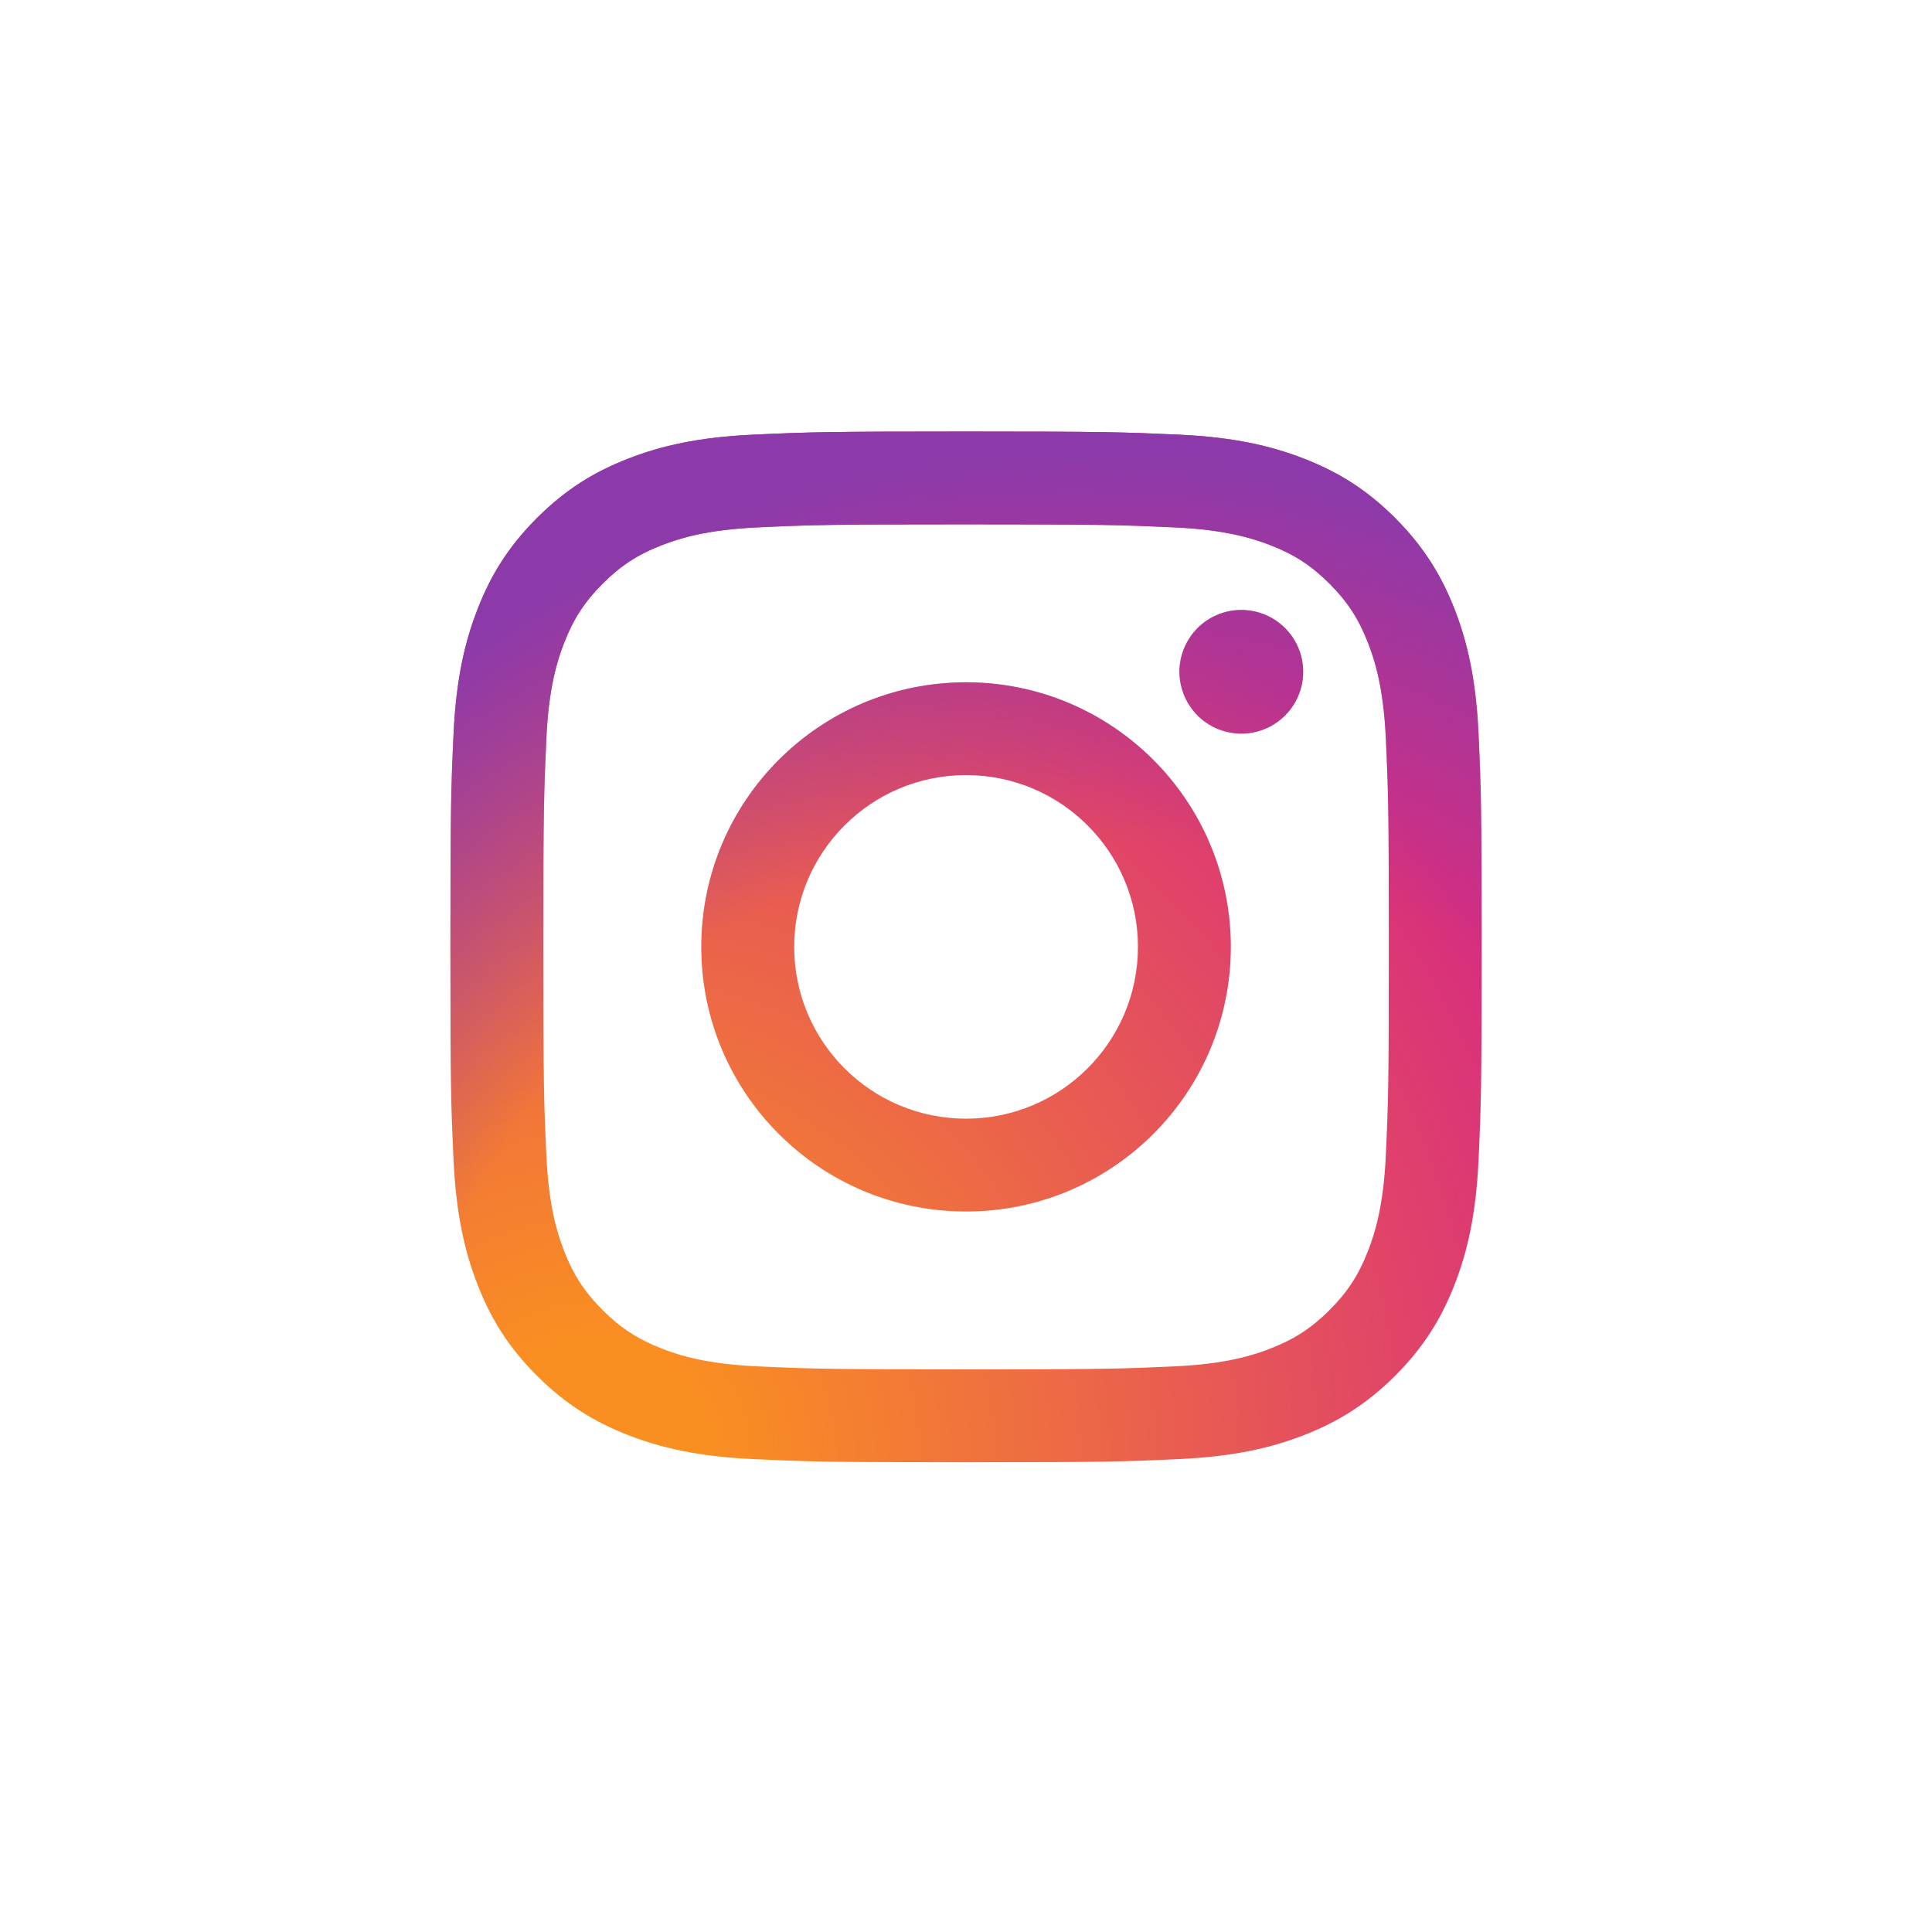
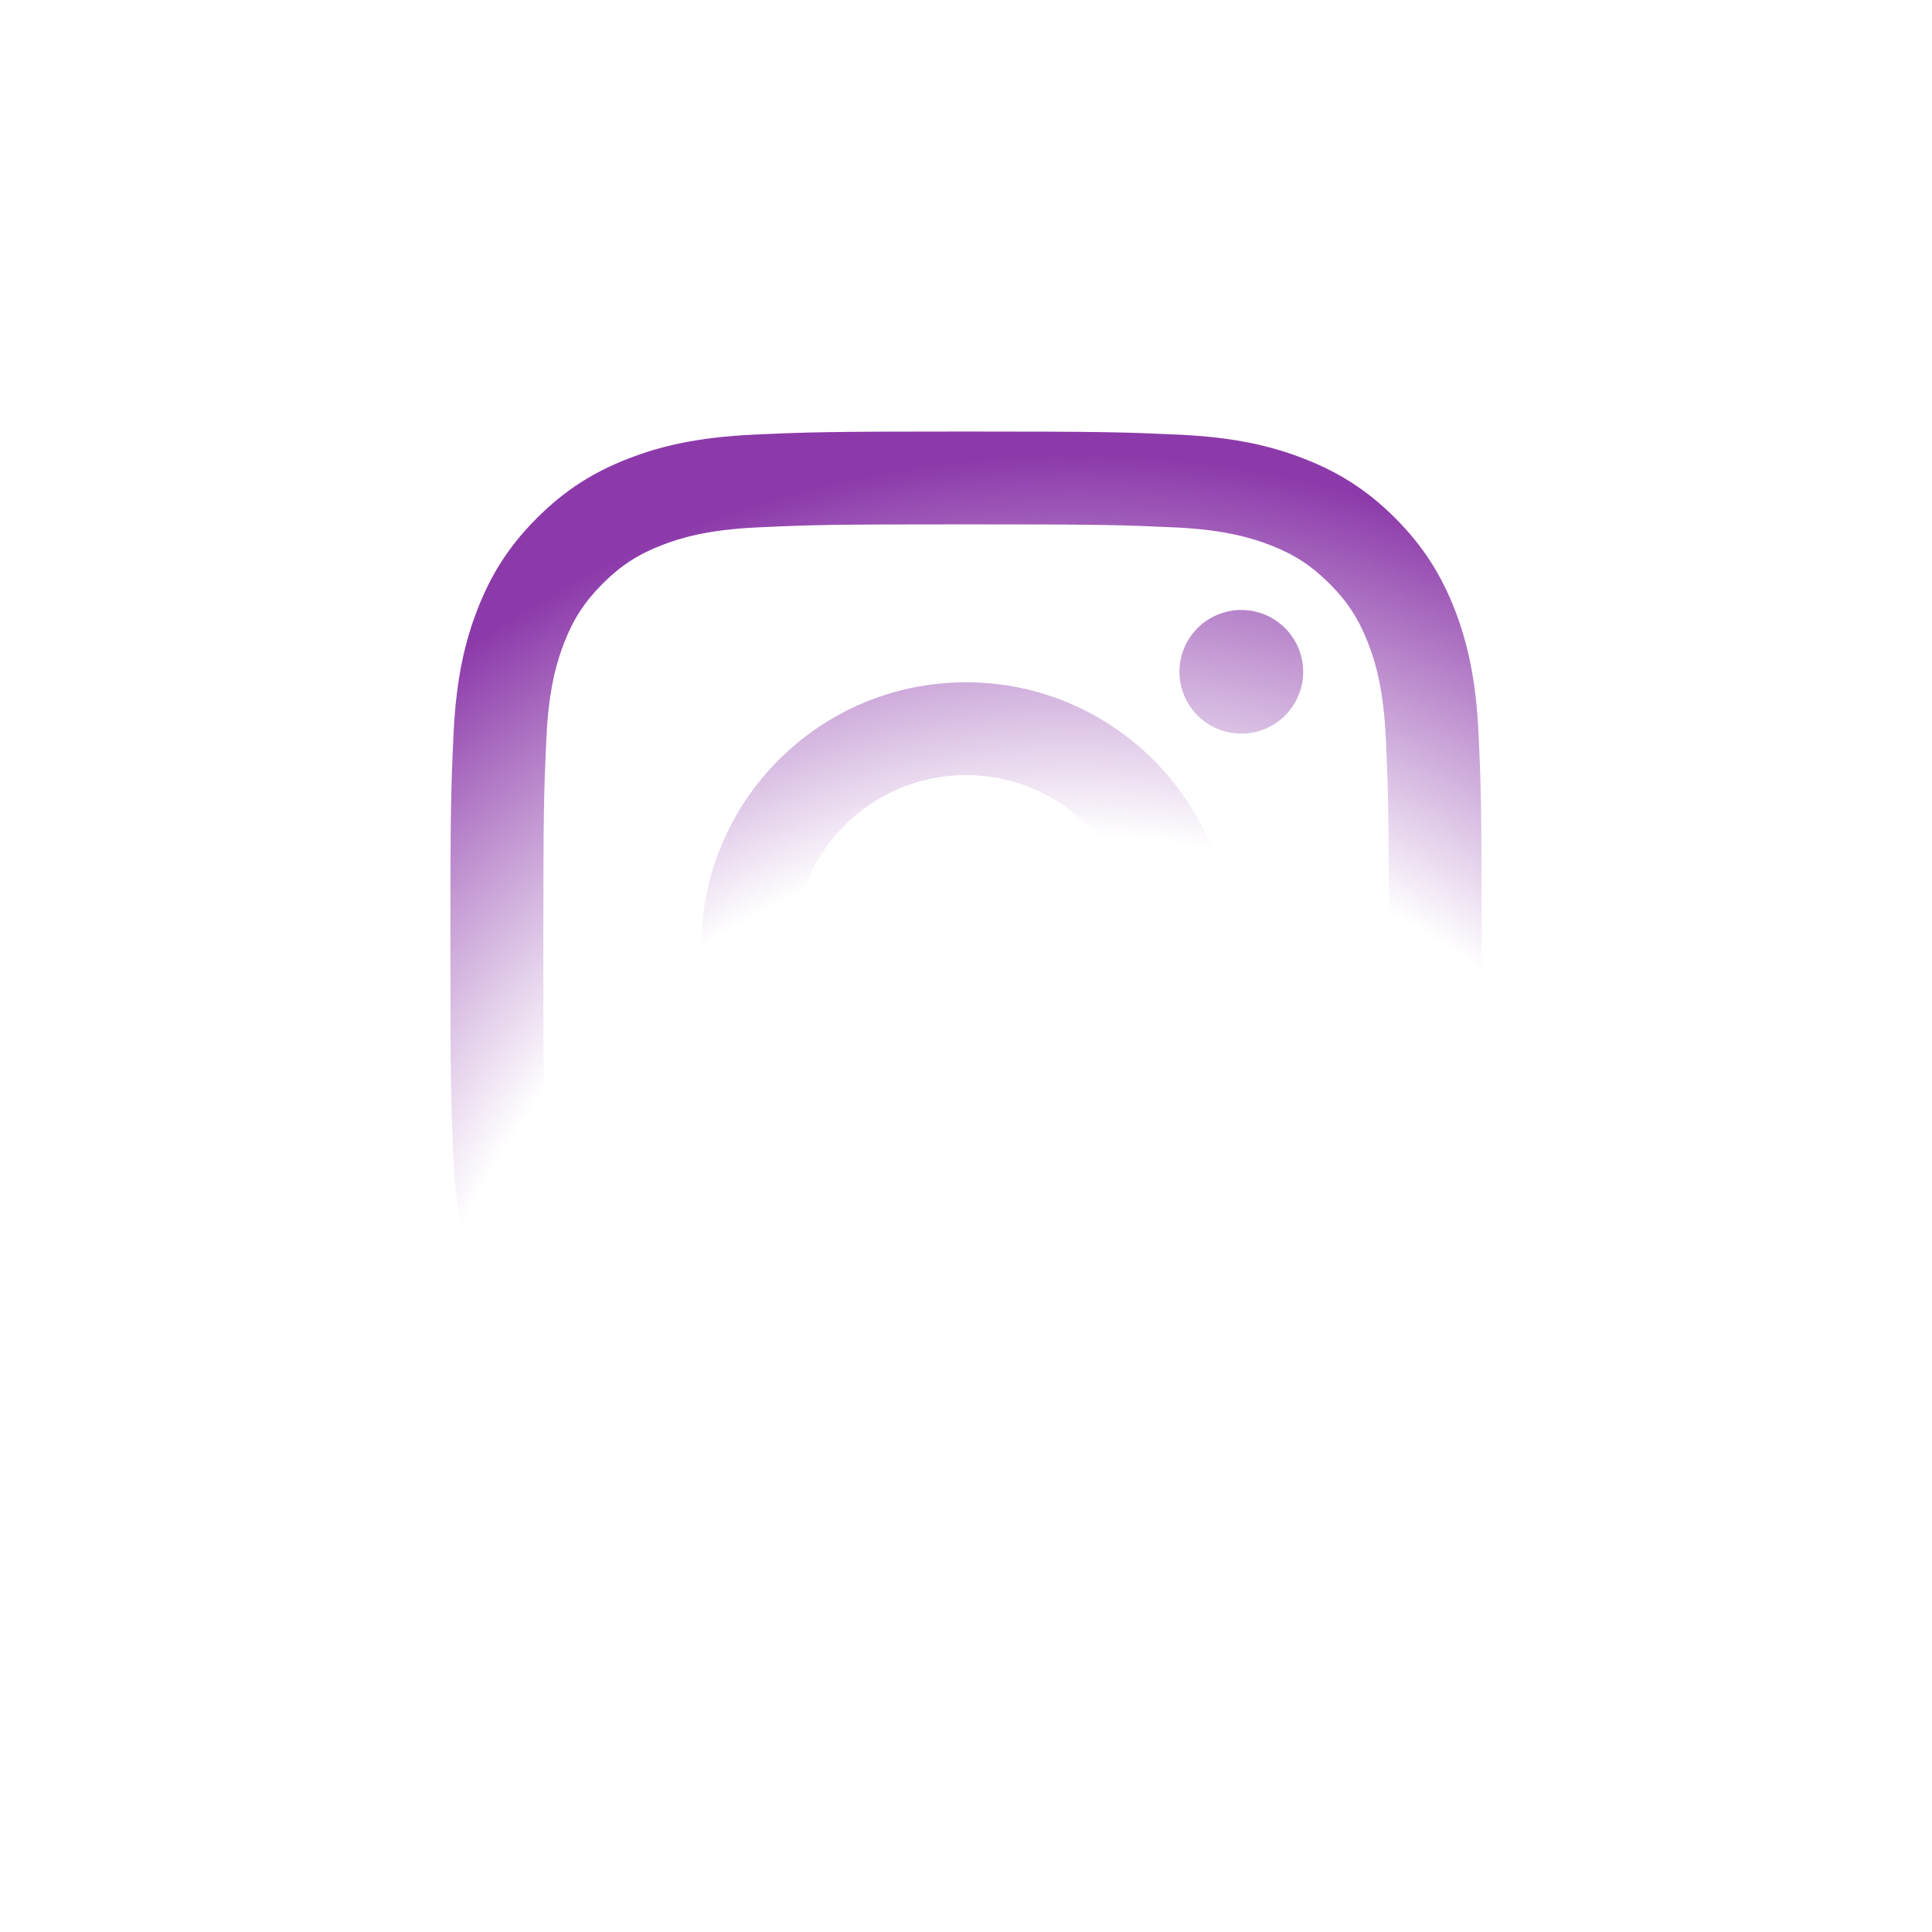
<svg xmlns="http://www.w3.org/2000/svg" width="39" height="39" viewBox="0 0 39 39" fill="none">
-   <path d="M16.032 19.114C16.032 17.199 17.585 15.646 19.501 15.646C21.417 15.646 22.971 17.199 22.971 19.114C22.971 21.029 21.417 22.582 19.501 22.582C17.585 22.582 16.032 21.029 16.032 19.114ZM14.156 19.114C14.156 22.064 16.549 24.456 19.501 24.456C22.453 24.456 24.846 22.064 24.846 19.114C24.846 16.164 22.453 13.773 19.501 13.773C16.549 13.773 14.156 16.164 14.156 19.114ZM23.808 13.561C23.808 13.808 23.882 14.049 24.019 14.254C24.156 14.46 24.351 14.62 24.579 14.714C24.807 14.809 25.058 14.834 25.301 14.786C25.543 14.738 25.766 14.619 25.941 14.444C26.115 14.27 26.234 14.047 26.283 13.805C26.331 13.563 26.306 13.312 26.212 13.084C26.117 12.856 25.957 12.661 25.752 12.524C25.547 12.386 25.305 12.313 25.058 12.313H25.058C24.727 12.313 24.409 12.444 24.175 12.678C23.941 12.912 23.809 13.23 23.808 13.561ZM15.296 27.582C14.281 27.536 13.729 27.367 13.363 27.224C12.877 27.035 12.53 26.81 12.165 26.446C11.801 26.082 11.575 25.736 11.387 25.25C11.244 24.884 11.075 24.332 11.029 23.318C10.978 22.222 10.968 21.892 10.968 19.114C10.968 16.336 10.979 16.008 11.029 14.91C11.075 13.896 11.245 13.346 11.387 12.979C11.576 12.493 11.802 12.146 12.165 11.782C12.53 11.418 12.876 11.192 13.363 11.004C13.729 10.861 14.281 10.692 15.296 10.646C16.393 10.595 16.723 10.585 19.501 10.585C22.28 10.585 22.61 10.596 23.708 10.646C24.722 10.692 25.273 10.862 25.641 11.004C26.127 11.192 26.473 11.418 26.838 11.782C27.202 12.146 27.427 12.493 27.616 12.979C27.759 13.345 27.928 13.896 27.975 14.91C28.025 16.008 28.035 16.336 28.035 19.114C28.035 21.892 28.025 22.221 27.975 23.318C27.928 24.332 27.759 24.884 27.616 25.25C27.427 25.736 27.202 26.082 26.838 26.446C26.474 26.809 26.127 27.035 25.641 27.224C25.274 27.367 24.722 27.536 23.708 27.582C22.61 27.632 22.281 27.642 19.501 27.642C16.721 27.642 16.393 27.632 15.296 27.582ZM15.21 8.774C14.101 8.825 13.344 9 12.683 9.258C11.998 9.523 11.418 9.879 10.839 10.457C10.26 11.036 9.904 11.616 9.639 12.3C9.381 12.962 9.206 13.718 9.155 14.825C9.104 15.934 9.092 16.289 9.092 19.114C9.092 21.939 9.104 22.294 9.155 23.403C9.206 24.511 9.381 25.267 9.639 25.928C9.904 26.612 10.26 27.193 10.839 27.771C11.418 28.349 11.998 28.704 12.683 28.971C13.346 29.228 14.101 29.404 15.21 29.454C16.32 29.505 16.674 29.517 19.501 29.517C22.328 29.517 22.683 29.505 23.793 29.454C24.901 29.404 25.657 29.228 26.319 28.971C27.003 28.704 27.584 28.349 28.163 27.771C28.742 27.193 29.097 26.612 29.364 25.928C29.621 25.267 29.797 24.511 29.847 23.403C29.898 22.293 29.909 21.939 29.909 19.114C29.909 16.289 29.898 15.934 29.847 14.825C29.797 13.718 29.621 12.961 29.364 12.3C29.097 11.616 28.741 11.037 28.163 10.457C27.585 9.879 27.003 9.523 26.32 9.258C25.657 9 24.901 8.824 23.793 8.774C22.683 8.724 22.329 8.711 19.502 8.711C16.675 8.711 16.32 8.723 15.21 8.774Z" fill="url(#paint0_radial_128_711)" />
  <path d="M16.032 19.114C16.032 17.199 17.585 15.646 19.501 15.646C21.417 15.646 22.971 17.199 22.971 19.114C22.971 21.029 21.417 22.582 19.501 22.582C17.585 22.582 16.032 21.029 16.032 19.114ZM14.156 19.114C14.156 22.064 16.549 24.456 19.501 24.456C22.453 24.456 24.846 22.064 24.846 19.114C24.846 16.164 22.453 13.773 19.501 13.773C16.549 13.773 14.156 16.164 14.156 19.114ZM23.808 13.561C23.808 13.808 23.882 14.049 24.019 14.254C24.156 14.46 24.351 14.62 24.579 14.714C24.807 14.809 25.058 14.834 25.301 14.786C25.543 14.738 25.766 14.619 25.941 14.444C26.115 14.27 26.234 14.047 26.283 13.805C26.331 13.563 26.306 13.312 26.212 13.084C26.117 12.856 25.957 12.661 25.752 12.524C25.547 12.386 25.305 12.313 25.058 12.313H25.058C24.727 12.313 24.409 12.444 24.175 12.678C23.941 12.912 23.809 13.23 23.808 13.561ZM15.296 27.582C14.281 27.536 13.729 27.367 13.363 27.224C12.877 27.035 12.53 26.81 12.165 26.446C11.801 26.082 11.575 25.736 11.387 25.25C11.244 24.884 11.075 24.332 11.029 23.318C10.978 22.222 10.968 21.892 10.968 19.114C10.968 16.336 10.979 16.008 11.029 14.91C11.075 13.896 11.245 13.346 11.387 12.979C11.576 12.493 11.802 12.146 12.165 11.782C12.53 11.418 12.876 11.192 13.363 11.004C13.729 10.861 14.281 10.692 15.296 10.646C16.393 10.595 16.723 10.585 19.501 10.585C22.28 10.585 22.61 10.596 23.708 10.646C24.722 10.692 25.273 10.862 25.641 11.004C26.127 11.192 26.473 11.418 26.838 11.782C27.202 12.146 27.427 12.493 27.616 12.979C27.759 13.345 27.928 13.896 27.975 14.91C28.025 16.008 28.035 16.336 28.035 19.114C28.035 21.892 28.025 22.221 27.975 23.318C27.928 24.332 27.759 24.884 27.616 25.25C27.427 25.736 27.202 26.082 26.838 26.446C26.474 26.809 26.127 27.035 25.641 27.224C25.274 27.367 24.722 27.536 23.708 27.582C22.61 27.632 22.281 27.642 19.501 27.642C16.721 27.642 16.393 27.632 15.296 27.582ZM15.21 8.774C14.101 8.825 13.344 9 12.683 9.258C11.998 9.523 11.418 9.879 10.839 10.457C10.26 11.036 9.904 11.616 9.639 12.3C9.381 12.962 9.206 13.718 9.155 14.825C9.104 15.934 9.092 16.289 9.092 19.114C9.092 21.939 9.104 22.294 9.155 23.403C9.206 24.511 9.381 25.267 9.639 25.928C9.904 26.612 10.26 27.193 10.839 27.771C11.418 28.349 11.998 28.704 12.683 28.971C13.346 29.228 14.101 29.404 15.21 29.454C16.32 29.505 16.674 29.517 19.501 29.517C22.328 29.517 22.683 29.505 23.793 29.454C24.901 29.404 25.657 29.228 26.319 28.971C27.003 28.704 27.584 28.349 28.163 27.771C28.742 27.193 29.097 26.612 29.364 25.928C29.621 25.267 29.797 24.511 29.847 23.403C29.898 22.293 29.909 21.939 29.909 19.114C29.909 16.289 29.898 15.934 29.847 14.825C29.797 13.718 29.621 12.961 29.364 12.3C29.097 11.616 28.741 11.037 28.163 10.457C27.585 9.879 27.003 9.523 26.32 9.258C25.657 9 24.901 8.824 23.793 8.774C22.683 8.724 22.329 8.711 19.502 8.711C16.675 8.711 16.32 8.723 15.21 8.774Z" fill="url(#paint1_radial_128_711)" />
  <defs>
    <radialGradient id="paint0_radial_128_711" cx="0" cy="0" r="1" gradientUnits="userSpaceOnUse" gradientTransform="translate(11.858 29.615) scale(27.176 27.16)">
      <stop offset="0.09" stop-color="#FA8F21" />
      <stop offset="0.78" stop-color="#D82D7E" />
    </radialGradient>
    <radialGradient id="paint1_radial_128_711" cx="0" cy="0" r="1" gradientUnits="userSpaceOnUse" gradientTransform="translate(21.717 30.547) scale(21.419 21.406)">
      <stop offset="0.64" stop-color="#8C3AAA" stop-opacity="0" />
      <stop offset="1" stop-color="#8C3AAA" />
    </radialGradient>
  </defs>
</svg>